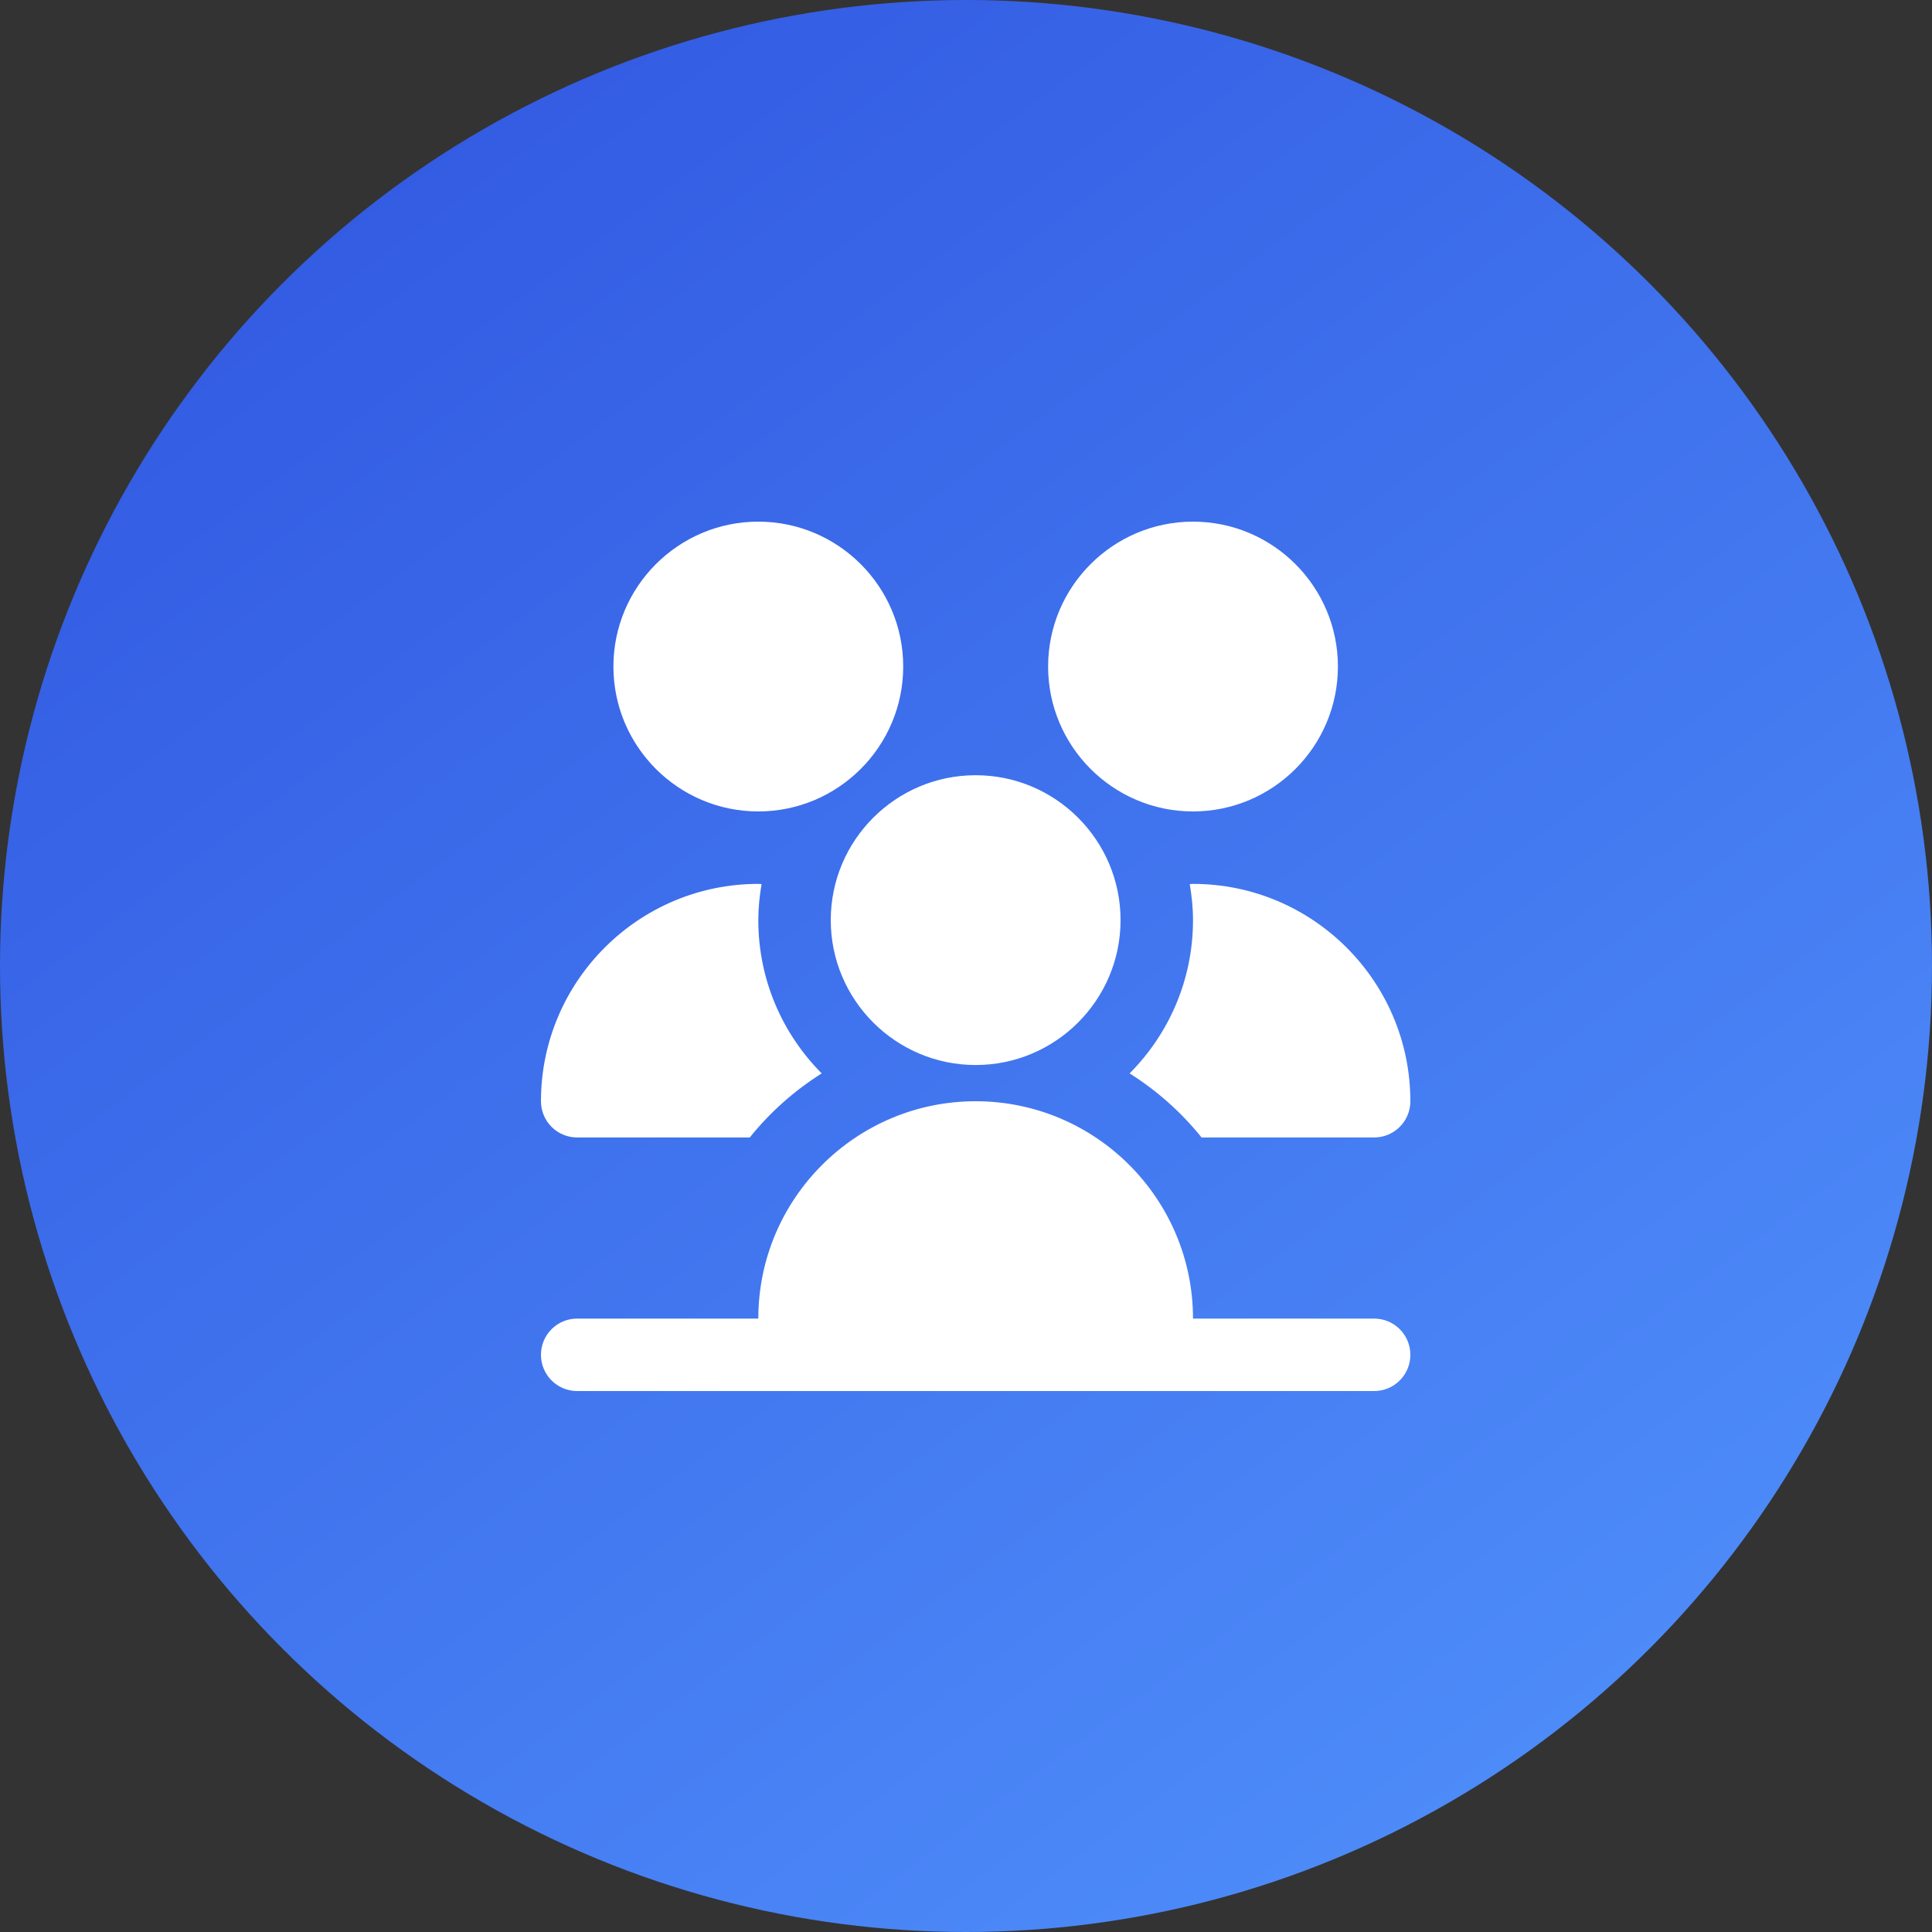
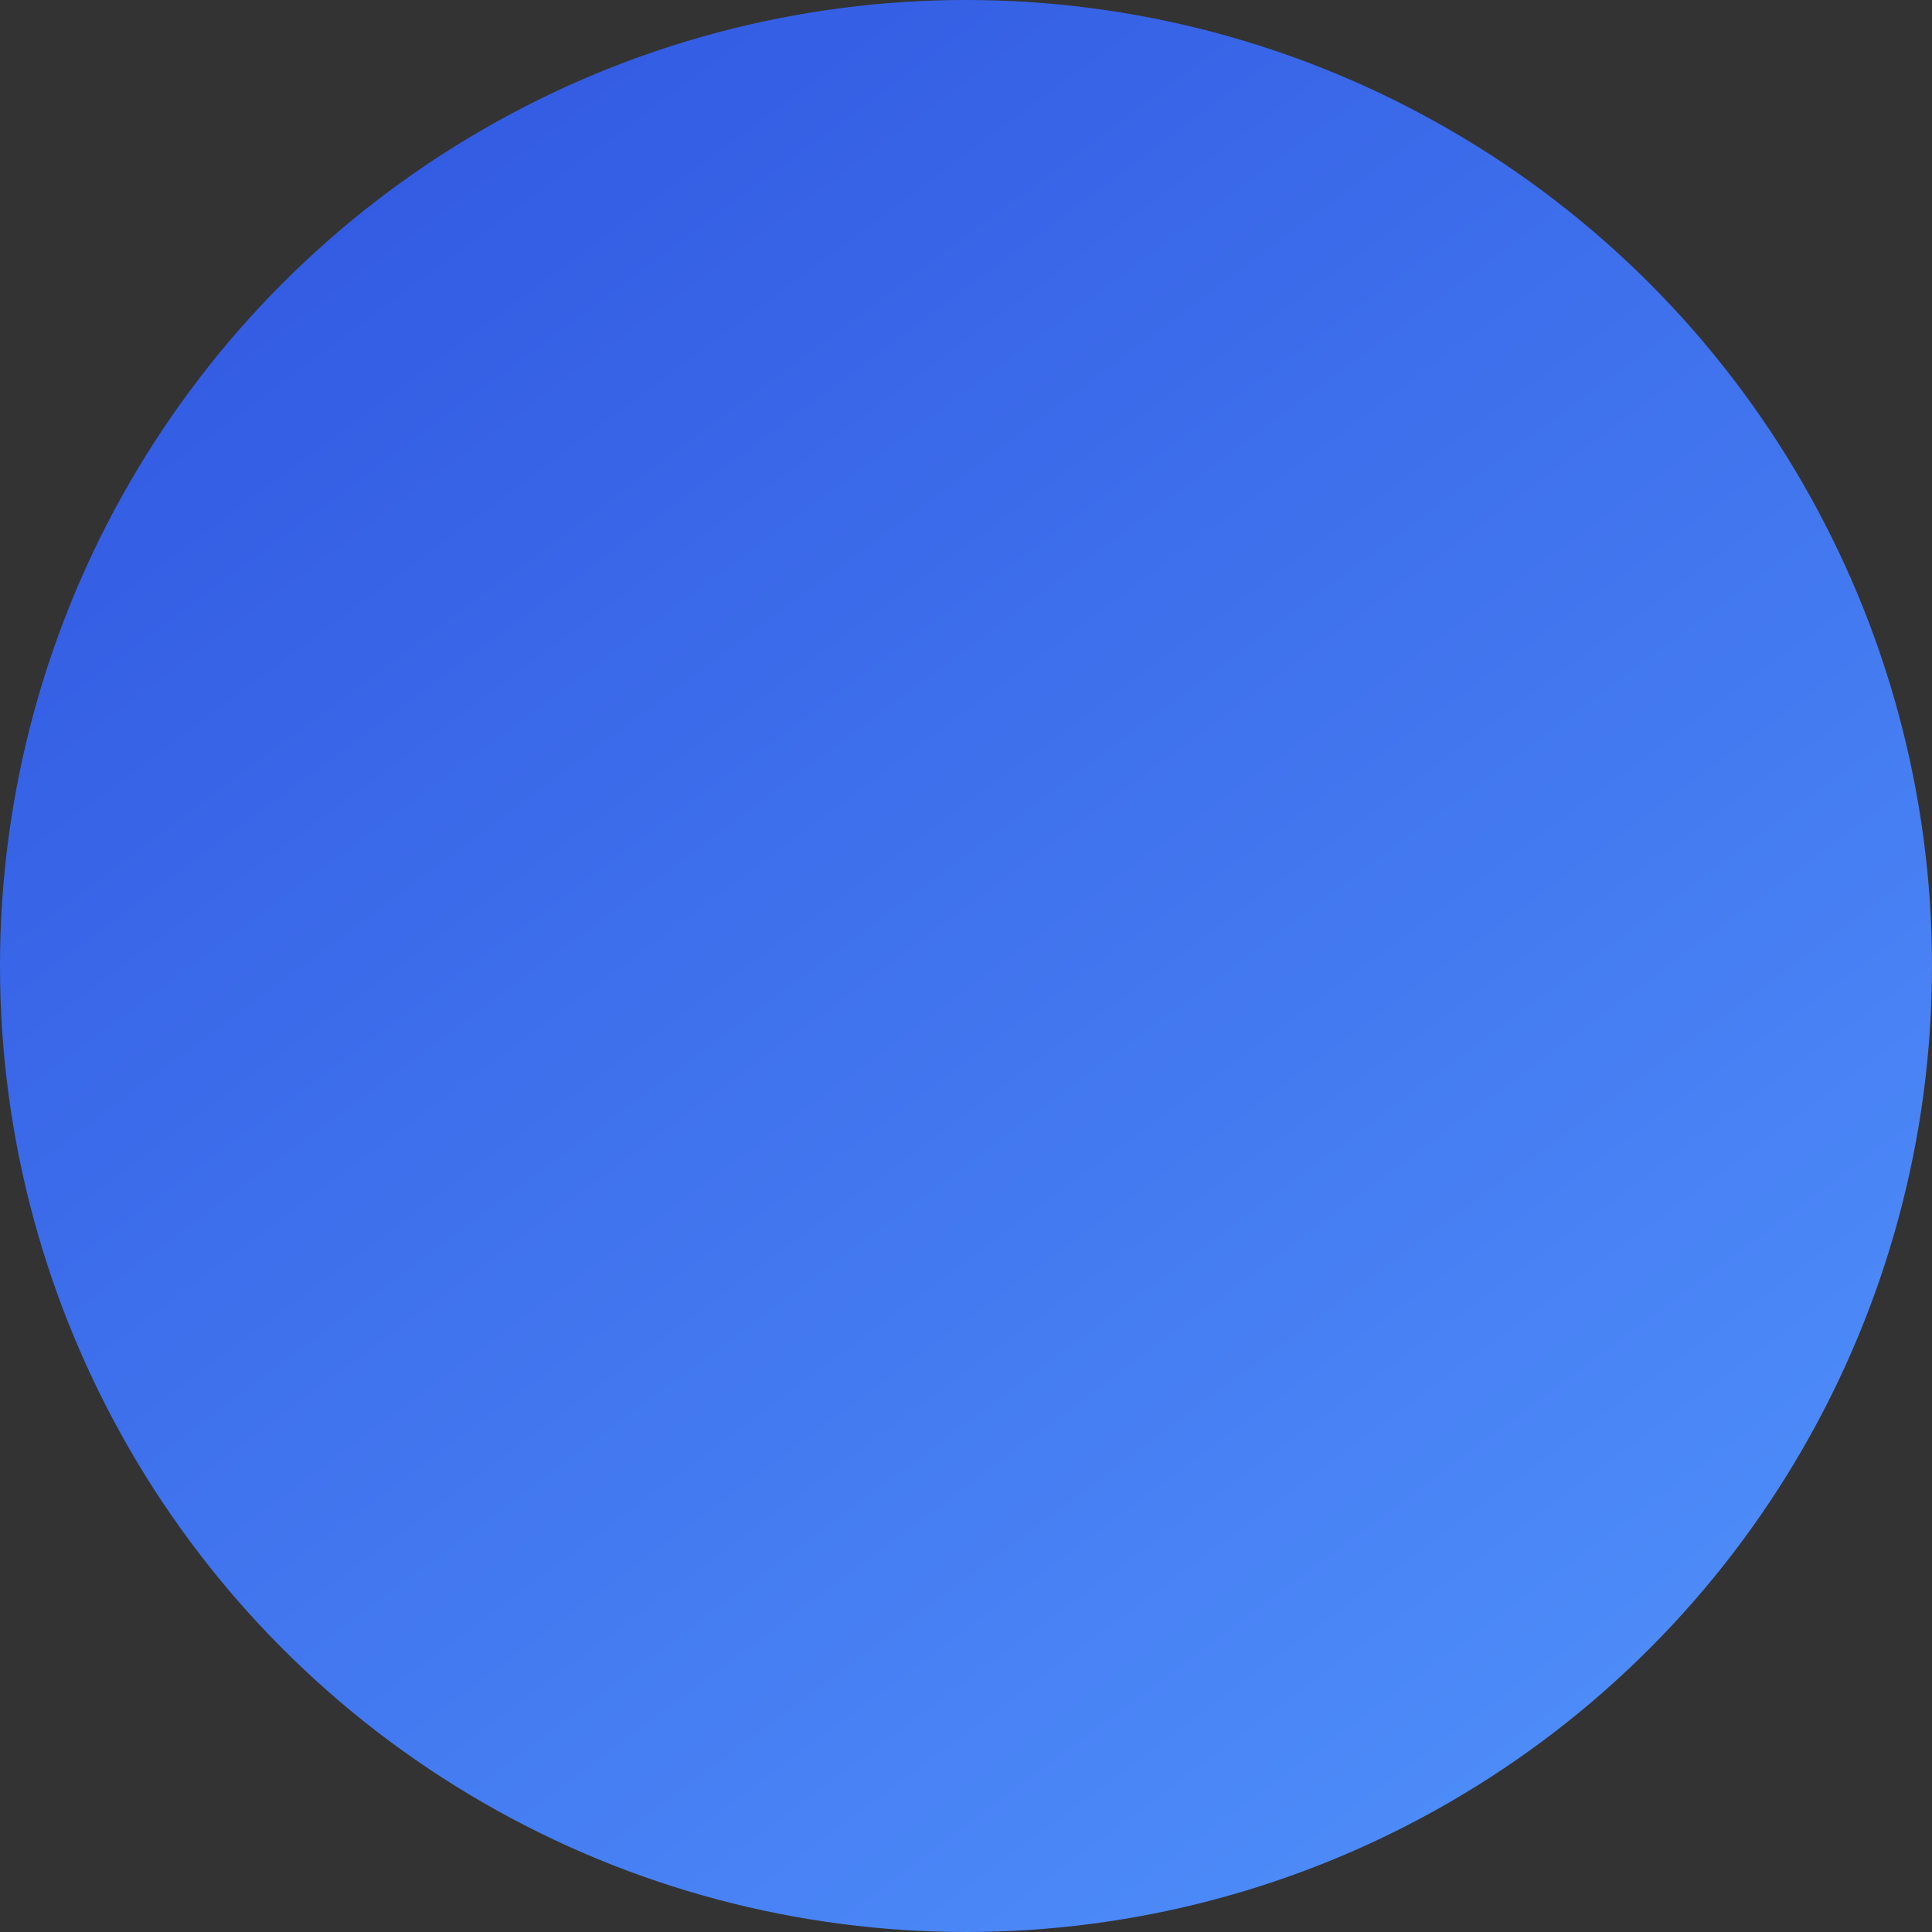
<svg xmlns="http://www.w3.org/2000/svg" width="100" height="100" viewBox="0 0 100 100" fill="none">
  <rect x="0" y="0" width="100" height="100" fill="#333333" stroke="none" />
  <circle cx="50" cy="50" r="50" fill="url(#paint0_linear_10_22)" />
  <g clip-path="url(#clip0_10_22)">
-     <path d="M61.75 42C57.614 42 54.25 38.636 54.25 34.5C54.25 30.364 57.614 27 61.75 27C65.886 27 69.25 30.364 69.25 34.5C69.25 38.636 65.886 42 61.75 42ZM50.5 55.125C46.364 55.125 43 51.761 43 47.625C43 43.489 46.364 40.125 50.5 40.125C54.636 40.125 58 43.489 58 47.625C58 51.761 54.636 55.125 50.5 55.125ZM39.25 42C35.114 42 31.75 38.636 31.75 34.5C31.75 30.364 35.114 27 39.25 27C43.386 27 46.75 30.364 46.75 34.5C46.75 38.636 43.386 42 39.25 42ZM71.125 68.25H61.75C61.75 62.046 56.704 57 50.5 57C44.296 57 39.25 62.046 39.25 68.25H29.875C28.838 68.25 28 69.088 28 70.125C28 71.162 28.838 72 29.875 72H71.125C72.162 72 73 71.162 73 70.125C73 69.088 72.162 68.25 71.125 68.25ZM29.875 58.875H38.807C39.854 57.572 41.114 56.453 42.531 55.558C40.504 53.522 39.25 50.719 39.25 47.625C39.25 46.987 39.316 46.367 39.419 45.759C39.362 45.759 39.308 45.75 39.25 45.75C33.046 45.75 28 50.796 28 57C28 58.037 28.838 58.875 29.875 58.875ZM73 57C73 50.796 67.954 45.75 61.75 45.75C61.694 45.75 61.639 45.758 61.581 45.759C61.684 46.369 61.75 46.989 61.75 47.625C61.75 50.719 60.496 53.522 58.469 55.558C59.886 56.453 61.146 57.572 62.193 58.875H71.125C72.162 58.875 73 58.037 73 57Z" fill="white" />
+     <path d="M61.75 42C57.614 42 54.25 38.636 54.25 34.5C54.25 30.364 57.614 27 61.75 27C65.886 27 69.25 30.364 69.25 34.5C69.25 38.636 65.886 42 61.75 42ZM50.5 55.125C46.364 55.125 43 51.761 43 47.625C43 43.489 46.364 40.125 50.5 40.125C54.636 40.125 58 43.489 58 47.625C58 51.761 54.636 55.125 50.5 55.125ZM39.25 42C35.114 42 31.75 38.636 31.75 34.5C31.75 30.364 35.114 27 39.25 27C43.386 27 46.75 30.364 46.75 34.5C46.75 38.636 43.386 42 39.25 42ZM71.125 68.25H61.75C61.75 62.046 56.704 57 50.5 57C44.296 57 39.25 62.046 39.25 68.25H29.875C28.838 68.25 28 69.088 28 70.125C28 71.162 28.838 72 29.875 72H71.125C72.162 72 73 71.162 73 70.125C73 69.088 72.162 68.25 71.125 68.25ZM29.875 58.875H38.807C39.854 57.572 41.114 56.453 42.531 55.558C39.25 46.987 39.316 46.367 39.419 45.759C39.362 45.759 39.308 45.75 39.25 45.75C33.046 45.75 28 50.796 28 57C28 58.037 28.838 58.875 29.875 58.875ZM73 57C73 50.796 67.954 45.75 61.75 45.75C61.694 45.75 61.639 45.758 61.581 45.759C61.684 46.369 61.75 46.989 61.75 47.625C61.75 50.719 60.496 53.522 58.469 55.558C59.886 56.453 61.146 57.572 62.193 58.875H71.125C72.162 58.875 73 58.037 73 57Z" fill="white" />
  </g>
  <defs>
    <linearGradient id="paint0_linear_10_22" x1="3.5" y1="-8" x2="95.5" y2="116" gradientUnits="userSpaceOnUse">
      <stop stop-color="#2D51DE" />
      <stop offset="1" stop-color="#5599FF" />
    </linearGradient>
    <clipPath id="clip0_10_22">
-       <rect width="45" height="45" fill="white" transform="translate(28 27)" />
-     </clipPath>
+       </clipPath>
  </defs>
</svg>